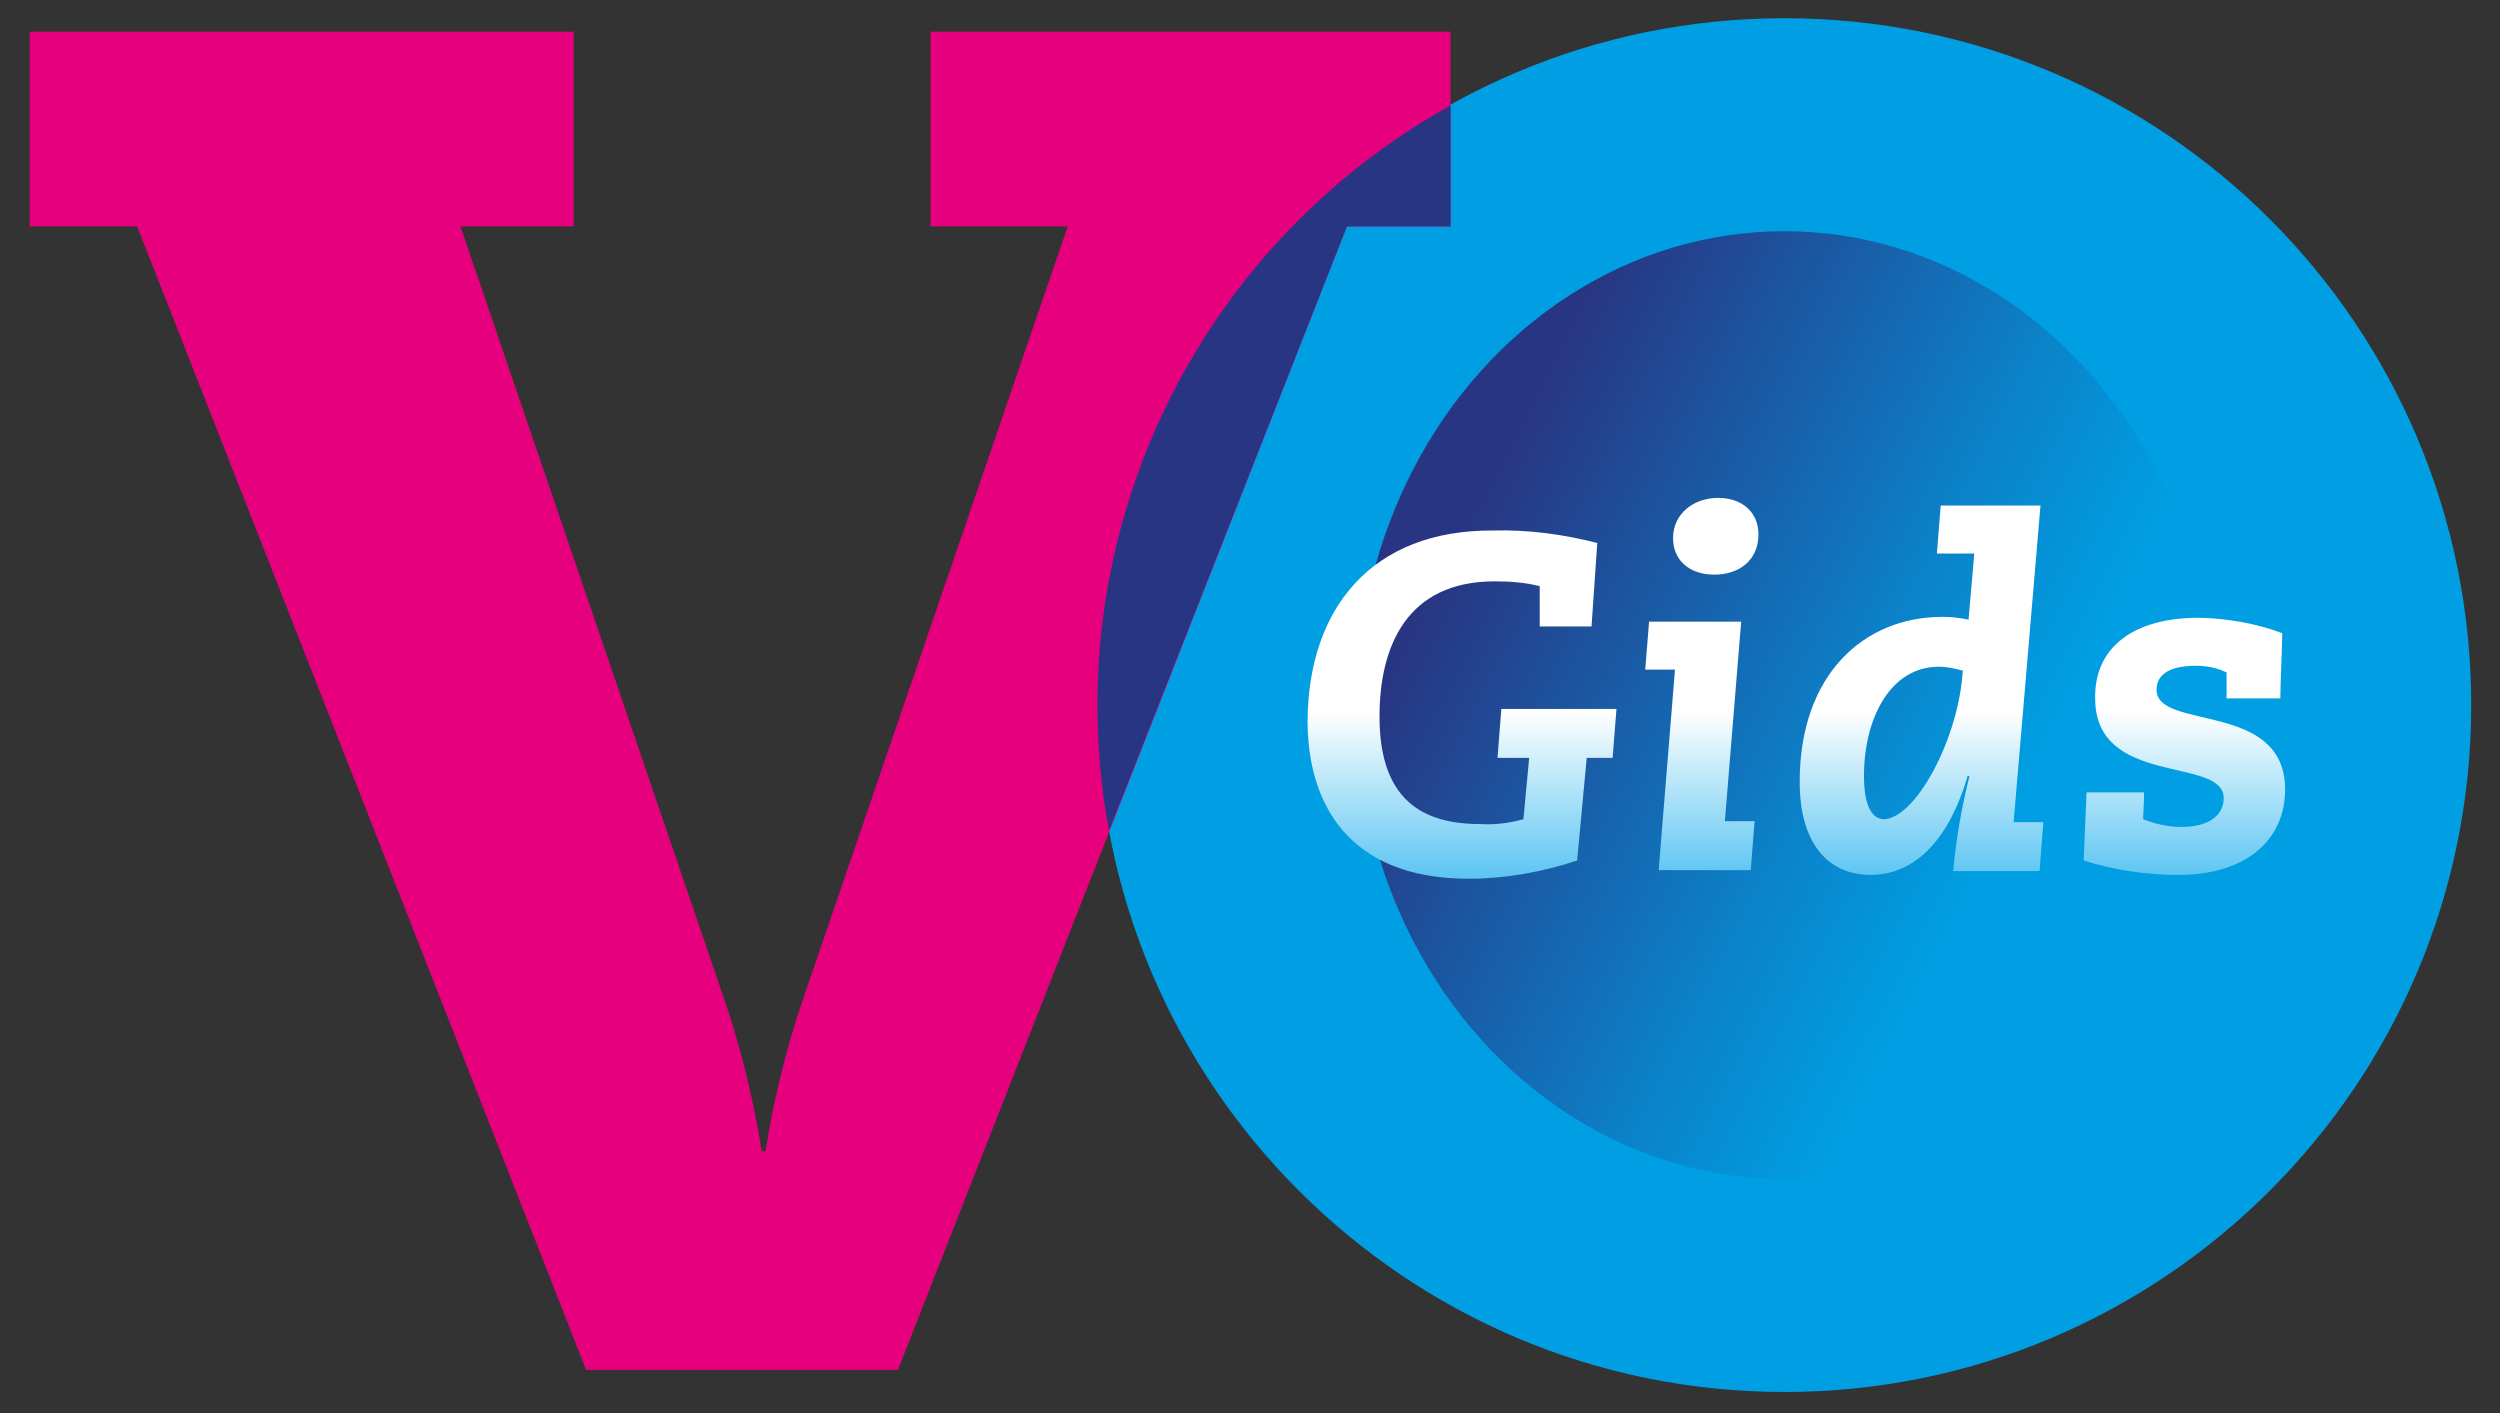
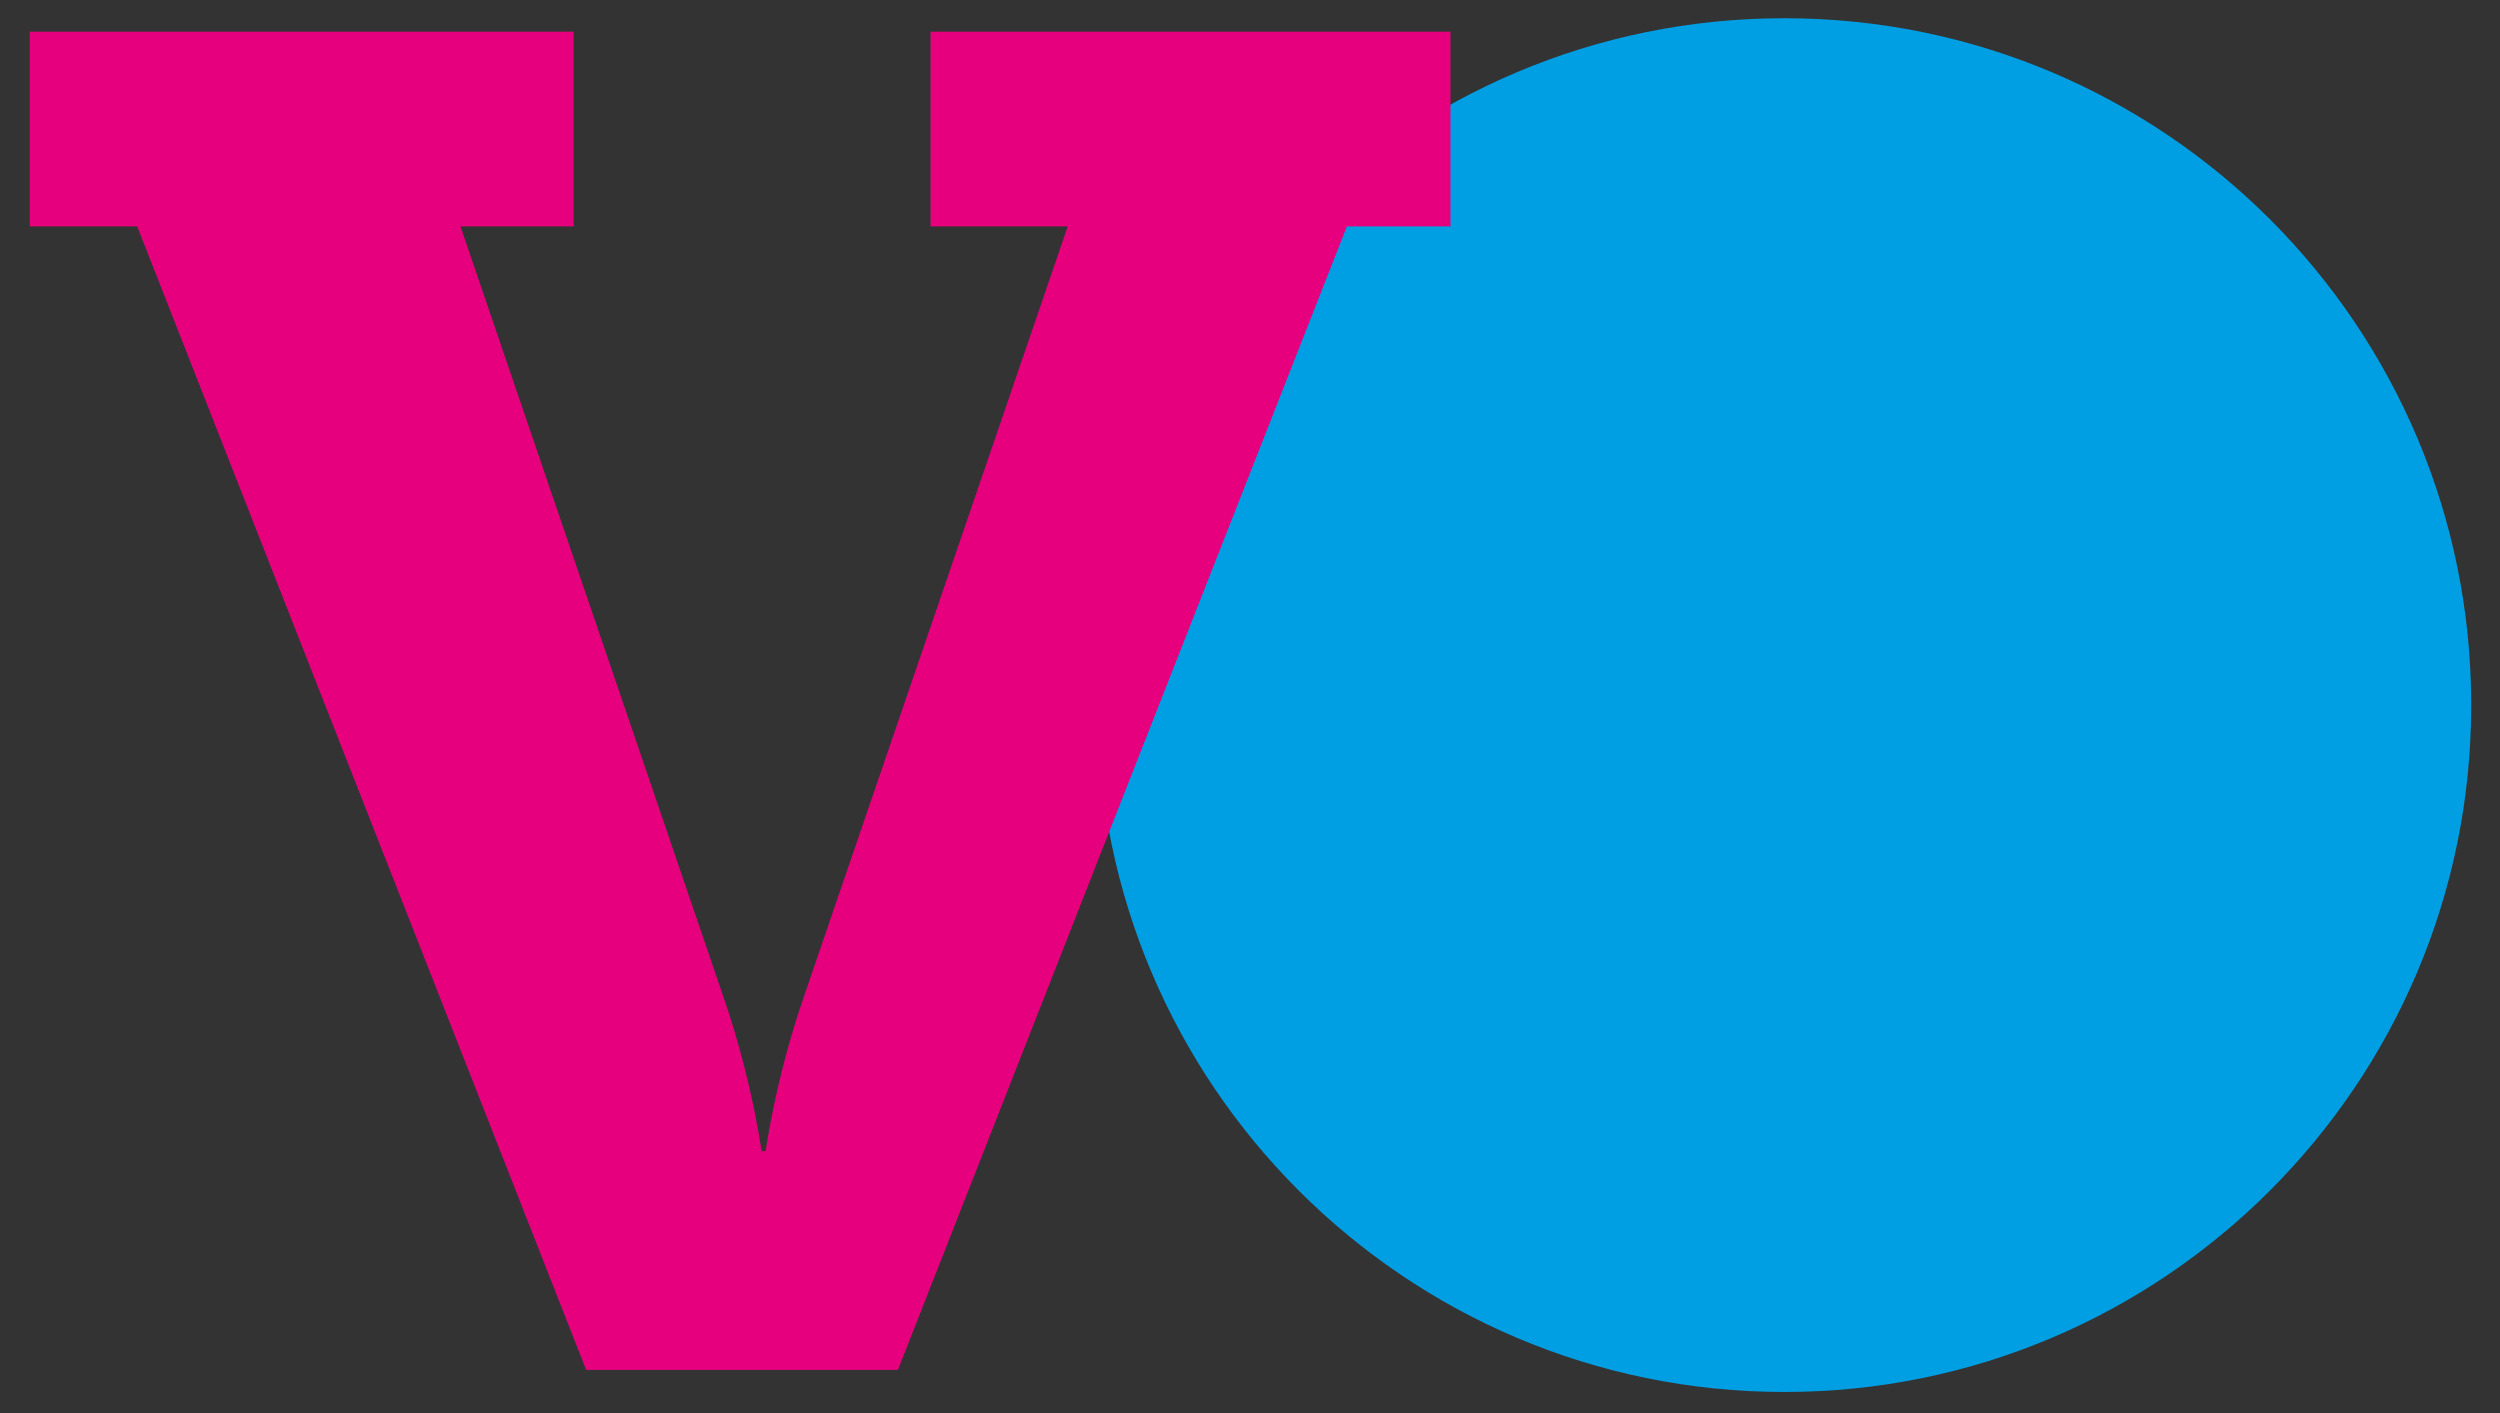
<svg xmlns="http://www.w3.org/2000/svg" version="1.1" id="Laag_1" x="0px" y="0px" viewBox="0 0 260.6 147.3" style="enable-background:new 0 0 260.6 147.3;" xml:space="preserve">
  <rect x="0" y="0" width="260.6" height="147.3" fill="#333333" stroke="none" />
  <style type="text/css">
	.st0{fill:#009FE3;}
	.st1{fill:#E6007E;}
	.st2{fill:url(#SVGID_1_);}
	.st3{fill:url(#SVGID_00000030456703600671438310000001466998833160934567_);}
	.st4{fill:#283583;}
</style>
  <path class="st0" d="M186,145.1c39.5,0,71.6-32.1,71.6-71.6S225.6,1.9,186,1.9S114.4,34,114.4,73.5C114.4,113,146.5,145.1,186,145.1  C186,145.1,186,145.1,186,145.1" />
  <path class="st1" d="M97,23.6h14.3L84,103.3c-1.9,5.4-3.3,11-4.2,16.7h-0.4c-0.9-5.7-2.3-11.3-4.2-16.7L48,23.6h11.8V3.3H3.1v20.3  h11.2l46.8,119.2h32.5l46.8-119.2h10.8V3.3H97V23.6z" />
  <linearGradient id="SVGID_1_" gradientUnits="userSpaceOnUse" x1="145.389" y1="179.358" x2="226.641" y2="137.607" gradientTransform="matrix(1 0 0 -1 0 232)">
    <stop offset="8.000000e-02" style="stop-color:#283583" />
    <stop offset="0.1" style="stop-color:#273885" />
    <stop offset="0.57" style="stop-color:#0B82C9" />
    <stop offset="0.79" style="stop-color:#009FE3" />
  </linearGradient>
-   <ellipse class="st2" cx="186" cy="73.5" rx="44.6" ry="49.4" />
  <linearGradient id="SVGID_00000147208915291880850720000014312975195618842038_" gradientUnits="userSpaceOnUse" x1="187.29" y1="180.072" x2="187.29" y2="140.422" gradientTransform="matrix(1 0 0 -1 0 232)">
    <stop offset="0.56" style="stop-color:#FFFFFF" />
    <stop offset="1" style="stop-color:#5BC5F2" />
  </linearGradient>
-   <path style="fill:url(#SVGID_00000147208915291880850720000014312975195618842038_);" d="M171.9,64.8l-0.4,5h3.1l-1.7,20.9h9.6  l0.4-5.1h-3.1l1.7-20.8H171.9z M218.4,72.8c0,9.3,13.4,6,13.4,10.4c0,1.6-1.3,3-4.4,3c-1.4,0-2.7-0.3-4-0.8c0-0.6,0.1-1.6,0.1-2.8  h-6l-0.3,7.1c3.2,1,6.5,1.5,9.9,1.5c7.1,0,11.1-3.7,11.1-8.9c0-9.3-13.4-6.1-13.4-10.4c0-1.2,0.8-2.5,4.1-2.5c1.1,0,2.2,0.2,3.2,0.7  v2.7h5.6c0-1.3,0.2-5.6,0.2-6.8c-2.7-1-5.5-1.5-8.4-1.6C222.4,64.3,218.3,67.5,218.4,72.8 M136.3,75.1c0,8.6,4.2,16.5,16.8,16.5  c3.8,0,7.7-0.7,11.3-1.9l1-10.7h2.7l0.4-5.1h-12l-0.4,5.1h3.3l-0.6,6.4c-1.5,0.4-3,0.6-4.5,0.5c-6,0-10.5-2.5-10.5-11.2  c0-7.4,2.9-14.1,12-14.1c1.6,0,3.1,0.1,4.7,0.5v4.2h5.4l0.6-8.7c-3.5-0.9-7.2-1.4-10.8-1.3C143,55.2,136.4,63.4,136.3,75.1   M194.3,80.9c0-6.1,2.8-11.4,7.8-11.4c0.9,0,1.7,0.2,2.5,0.4c-0.4,7-4.9,15.5-8.3,15.5C195,85.3,194.3,83.7,194.3,80.9 M202.3,52.7  l-0.4,5h3.9l-0.6,6.9c-0.9-0.2-1.8-0.3-2.7-0.3c-8.2,0-14.9,6-14.9,17.2c0,6.6,3.1,9.7,7.4,9.7c4.2,0,8-3.1,10.1-10.3h0.2  c-0.8,3.2-1.4,6.5-1.7,9.9h9l0.4-5.1h-3.1l2.8-33L202.3,52.7z M174.4,56.1c0,2.3,1.7,3.8,4.3,3.8s4.6-1.5,4.6-4.2  c0-2.3-1.7-3.8-4.2-3.8S174.4,53.5,174.4,56.1" />
-   <path class="st4" d="M140.4,23.6h10.8V11c-22.7,12.6-36.8,36.6-36.8,62.5c0,4.4,0.4,8.8,1.2,13.1L140.4,23.6z" />
</svg>